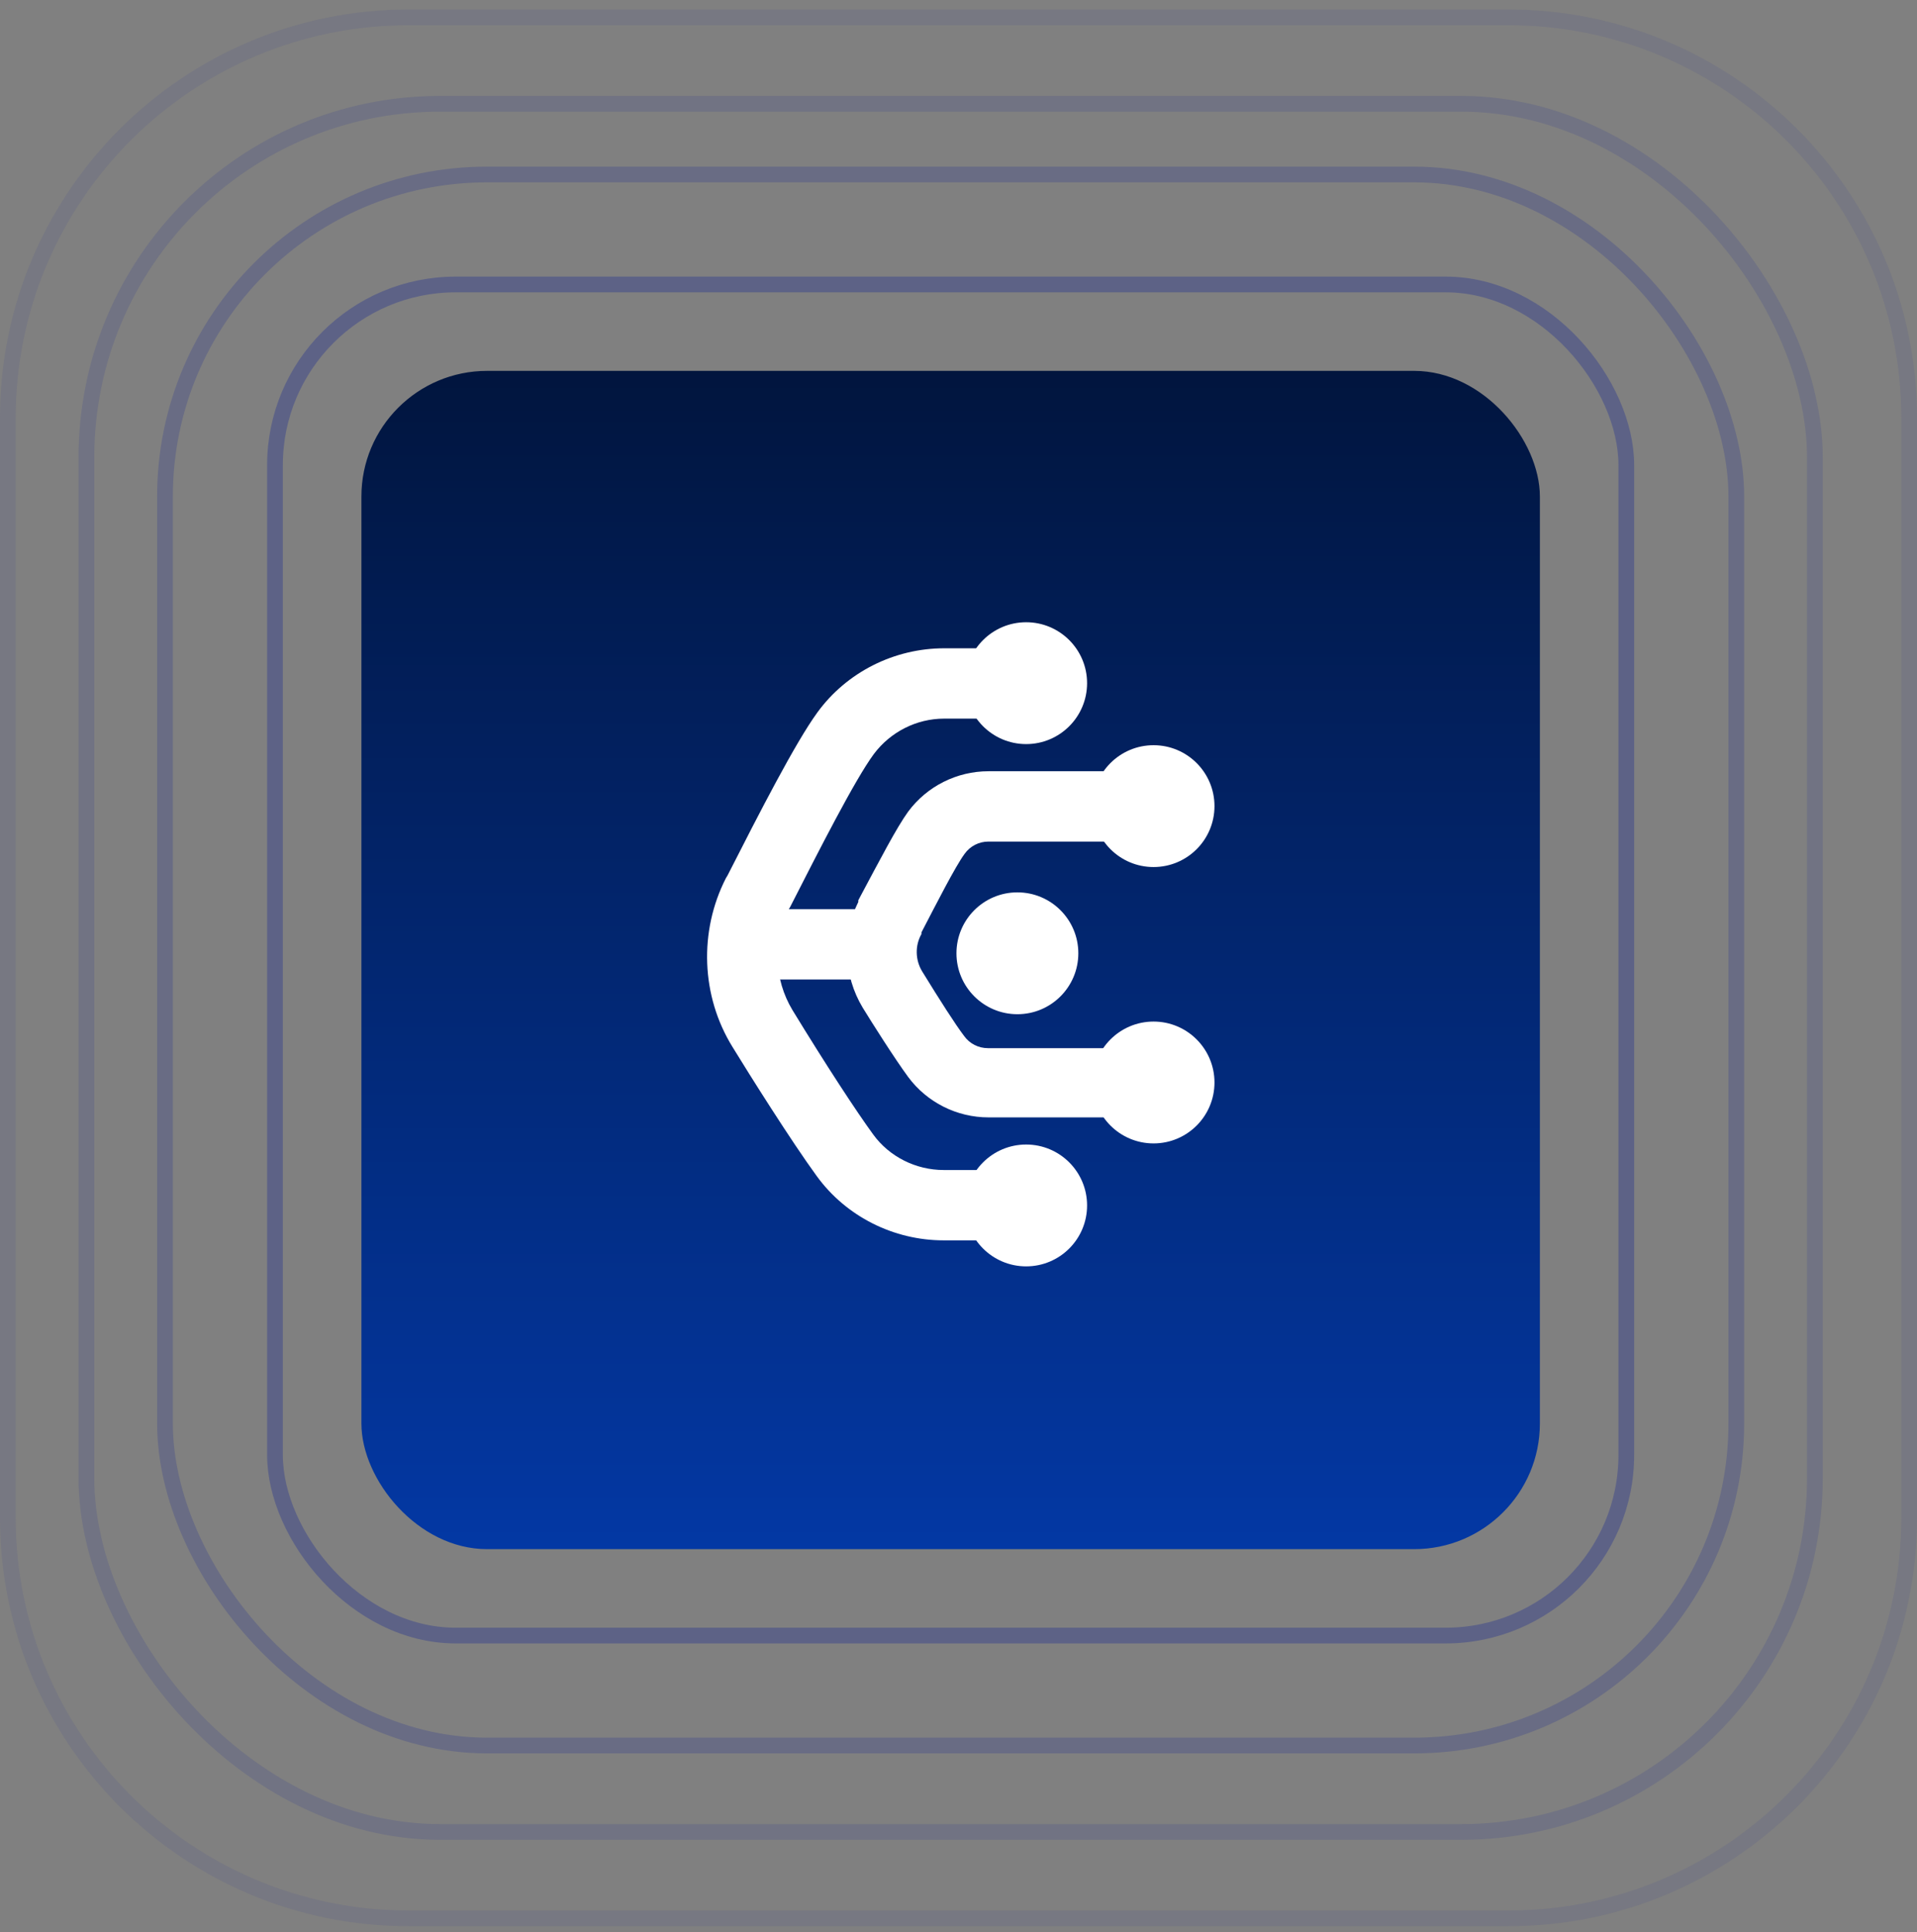
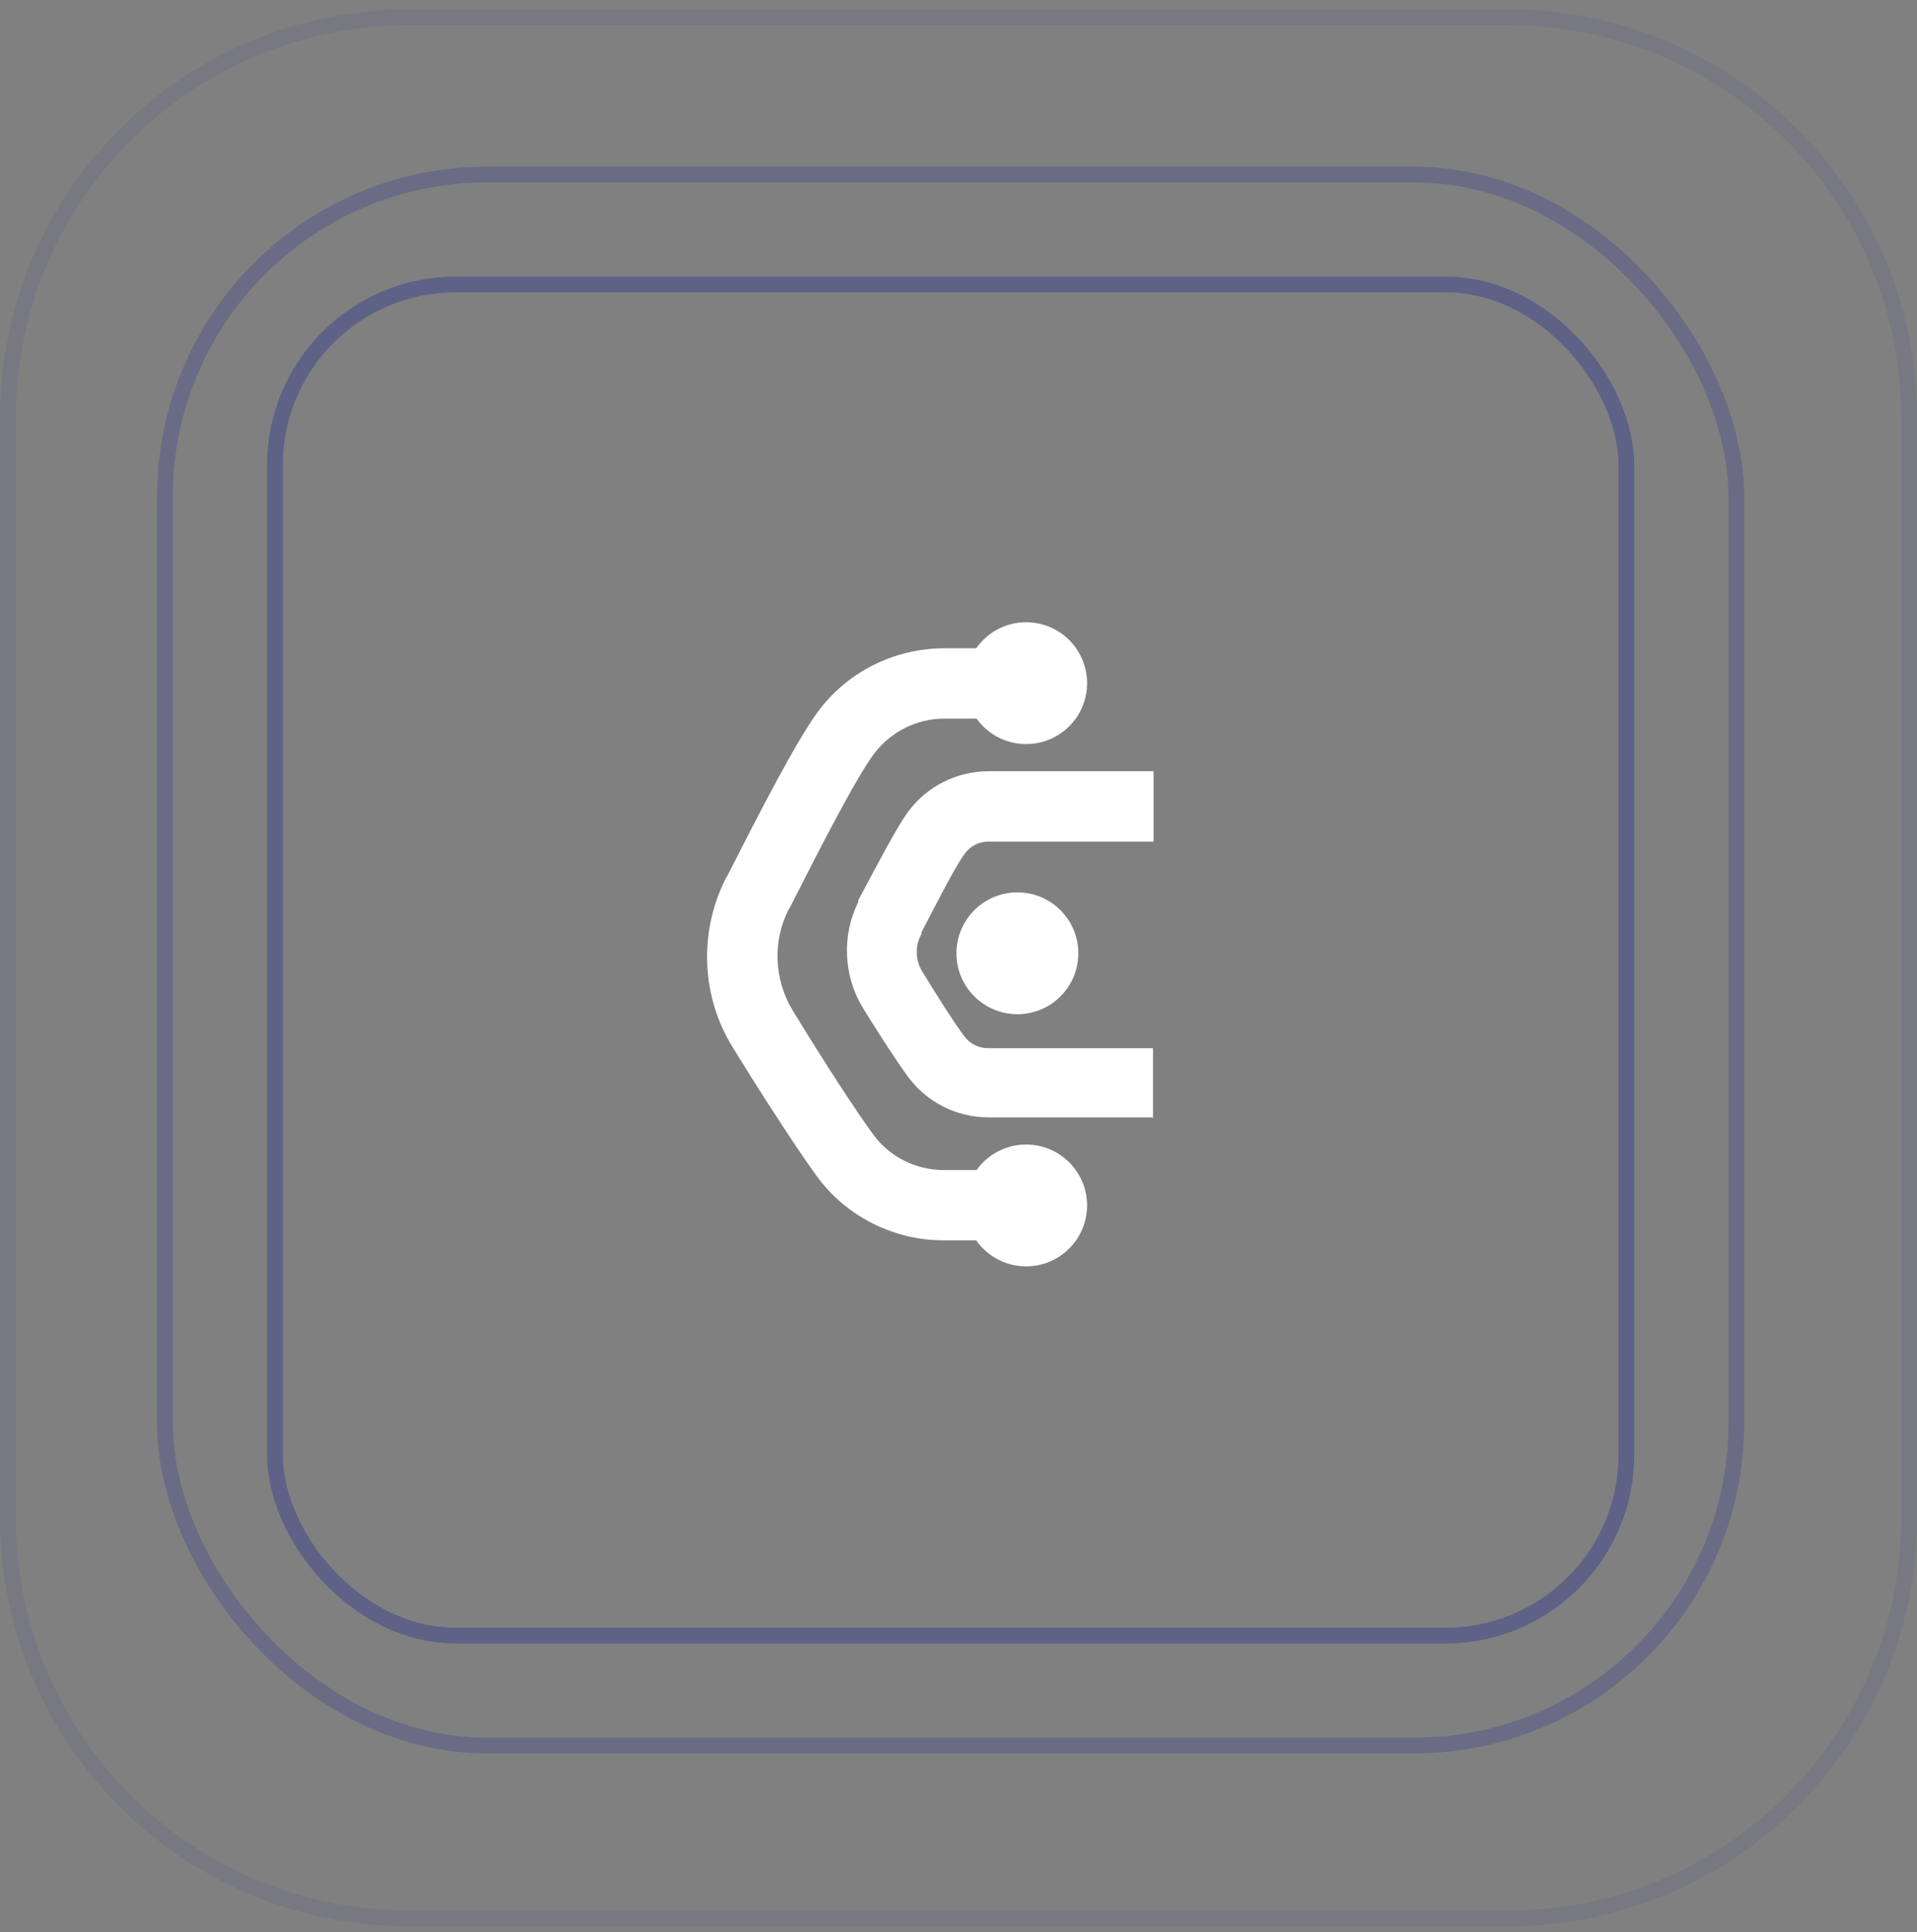
<svg xmlns="http://www.w3.org/2000/svg" width="122" height="123" viewBox="0 0 122 123" fill="none">
  <rect x="0" y="0" width="122" height="123" fill="#808080" stroke="none" />
  <path d="M26 1.107H96C110.083 1.107 121.5 12.524 121.5 26.607V96.607C121.5 110.691 110.083 122.107 96 122.107H26C11.917 122.107 0.5 110.691 0.5 96.607V26.607C0.5 12.524 11.917 1.107 26 1.107Z" stroke="#474F8B" stroke-opacity="0.16" />
-   <rect x="5.5" y="6.607" width="110" height="110" rx="22.5" stroke="#474F8B" stroke-opacity="0.26" />
-   <rect x="23" y="23.607" width="75" height="75" rx="8" fill="url(#paint0_linear_165_15681)" />
  <rect x="17.5" y="18.107" width="86" height="86" rx="11.5" stroke="#474F8B" stroke-opacity="0.6" />
  <rect x="10.5" y="11.107" width="100" height="100" rx="20.5" stroke="#474F8B" stroke-opacity="0.4" />
-   <path d="M73.414 55.189C75.555 55.189 77.291 53.453 77.291 51.312C77.291 49.17 75.555 47.434 73.414 47.434C71.272 47.434 69.536 49.17 69.536 51.312C69.536 53.453 71.272 55.189 73.414 55.189Z" fill="white" />
  <path d="M65.305 47.363C67.447 47.363 69.183 45.627 69.183 43.485C69.183 41.344 67.447 39.607 65.305 39.607C63.163 39.607 61.427 41.344 61.427 43.485C61.427 45.627 63.163 47.363 65.305 47.363Z" fill="white" />
  <path d="M65.305 80.607C67.447 80.607 69.183 78.871 69.183 76.73C69.183 74.588 67.447 72.852 65.305 72.852C63.163 72.852 61.427 74.588 61.427 76.73C61.427 78.871 63.163 80.607 65.305 80.607Z" fill="white" />
  <path d="M73.414 71.124H62.908C60.899 71.124 58.995 70.172 57.796 68.551C56.915 67.352 55.469 65.061 54.906 64.144C53.672 62.099 53.566 59.526 54.623 57.411V57.305C56.034 54.661 57.056 52.687 57.796 51.664C58.995 50.043 60.899 49.091 62.908 49.091H73.414V53.568H62.908C62.309 53.568 61.745 53.85 61.392 54.344C60.793 55.154 59.559 57.587 58.642 59.35V59.455C58.219 60.196 58.255 61.112 58.678 61.817C59.806 63.651 60.793 65.202 61.357 65.942C61.709 66.436 62.273 66.718 62.873 66.718H73.378V71.195L73.414 71.124Z" fill="white" />
-   <path d="M73.414 72.781C75.555 72.781 77.291 71.045 77.291 68.903C77.291 66.762 75.555 65.025 73.414 65.025C71.272 65.025 69.536 66.762 69.536 68.903C69.536 71.045 71.272 72.781 73.414 72.781Z" fill="white" />
  <path d="M66.61 78.951H60.053C56.88 78.951 53.848 77.435 51.979 74.861C50.358 72.64 47.678 68.375 46.621 66.647C44.611 63.404 44.47 59.279 46.198 55.895L46.304 55.719C48.313 51.77 50.605 47.293 52.015 45.354C53.883 42.781 56.915 41.265 60.088 41.265H66.645V45.742H60.088C58.325 45.742 56.668 46.588 55.611 47.998C54.412 49.62 52.12 54.132 50.287 57.728L50.181 57.904C49.159 59.914 49.265 62.346 50.428 64.285C52.579 67.811 54.518 70.772 55.575 72.217C56.598 73.627 58.29 74.474 60.053 74.474H66.61V78.951Z" fill="white" />
  <path d="M64.748 64.557C66.89 64.557 68.626 62.82 68.626 60.679C68.626 58.537 66.89 56.801 64.748 56.801C62.606 56.801 60.87 58.537 60.87 60.679C60.87 62.82 62.606 64.557 64.748 64.557Z" fill="white" />
-   <path d="M57.303 57.869H48.066V62.346H57.303V57.869Z" fill="white" />
  <defs>
    <linearGradient id="paint0_linear_165_15681" x1="60.5" y1="23.607" x2="60.5" y2="98.607" gradientUnits="userSpaceOnUse">
      <stop stop-color="#01153E" />
      <stop offset="1" stop-color="#0338A4" />
    </linearGradient>
  </defs>
</svg>